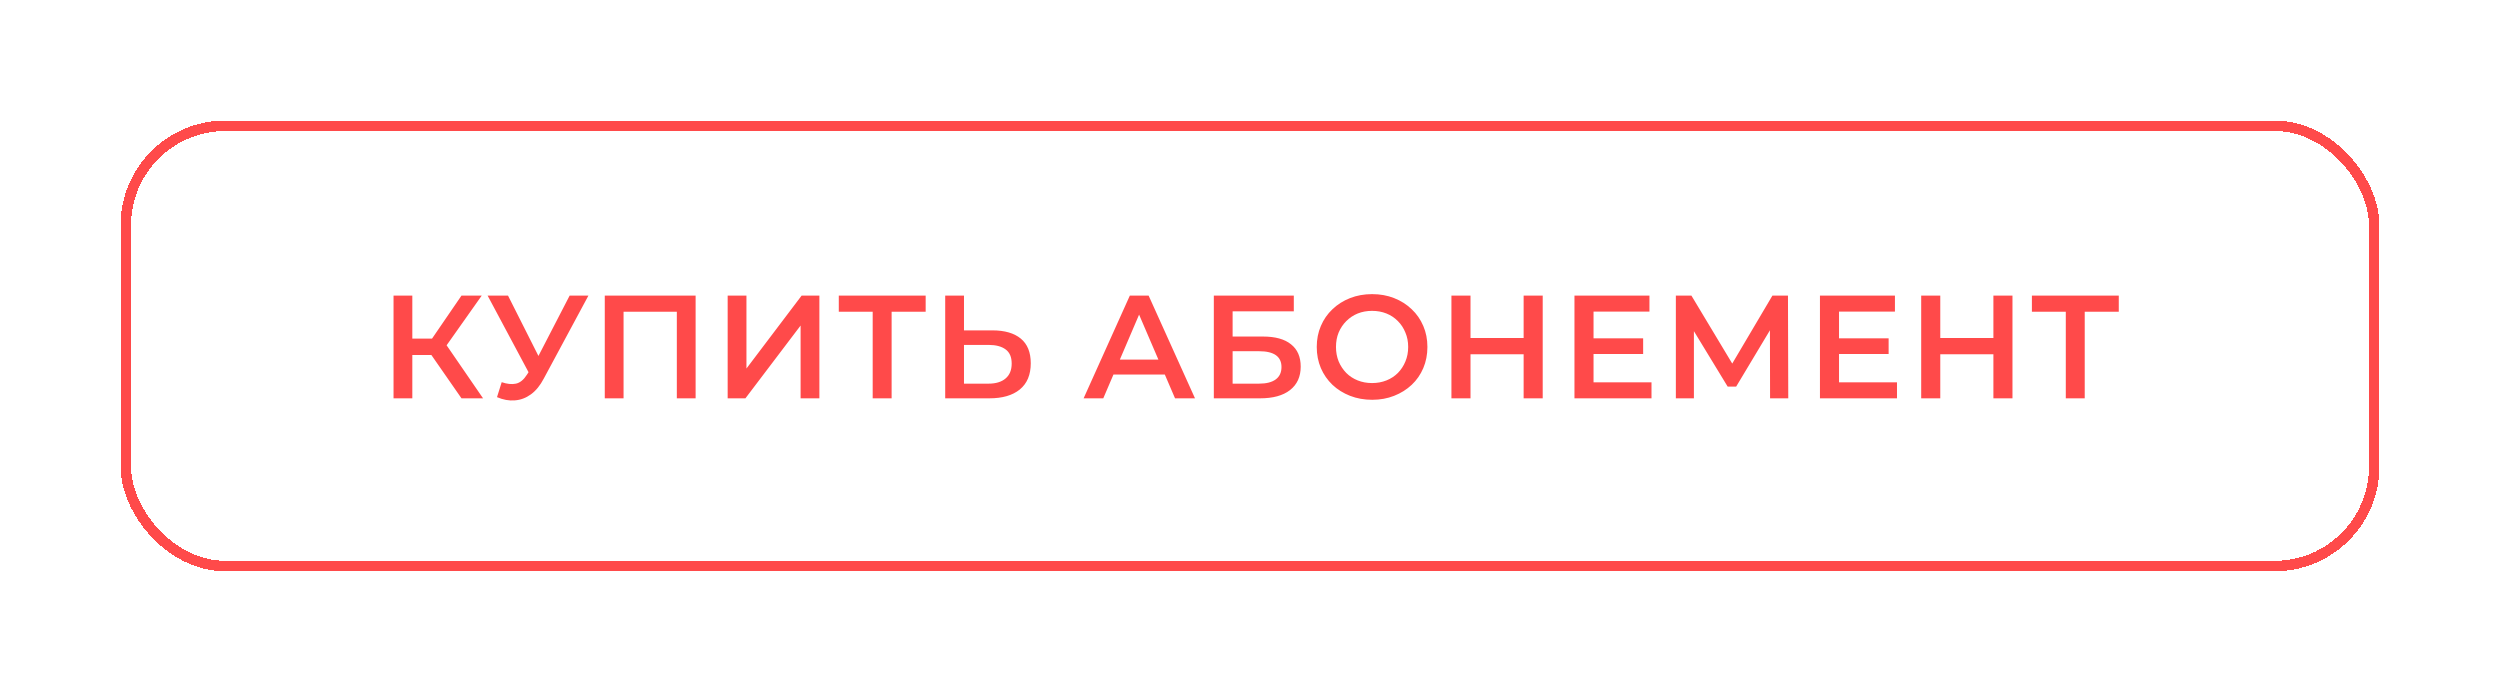
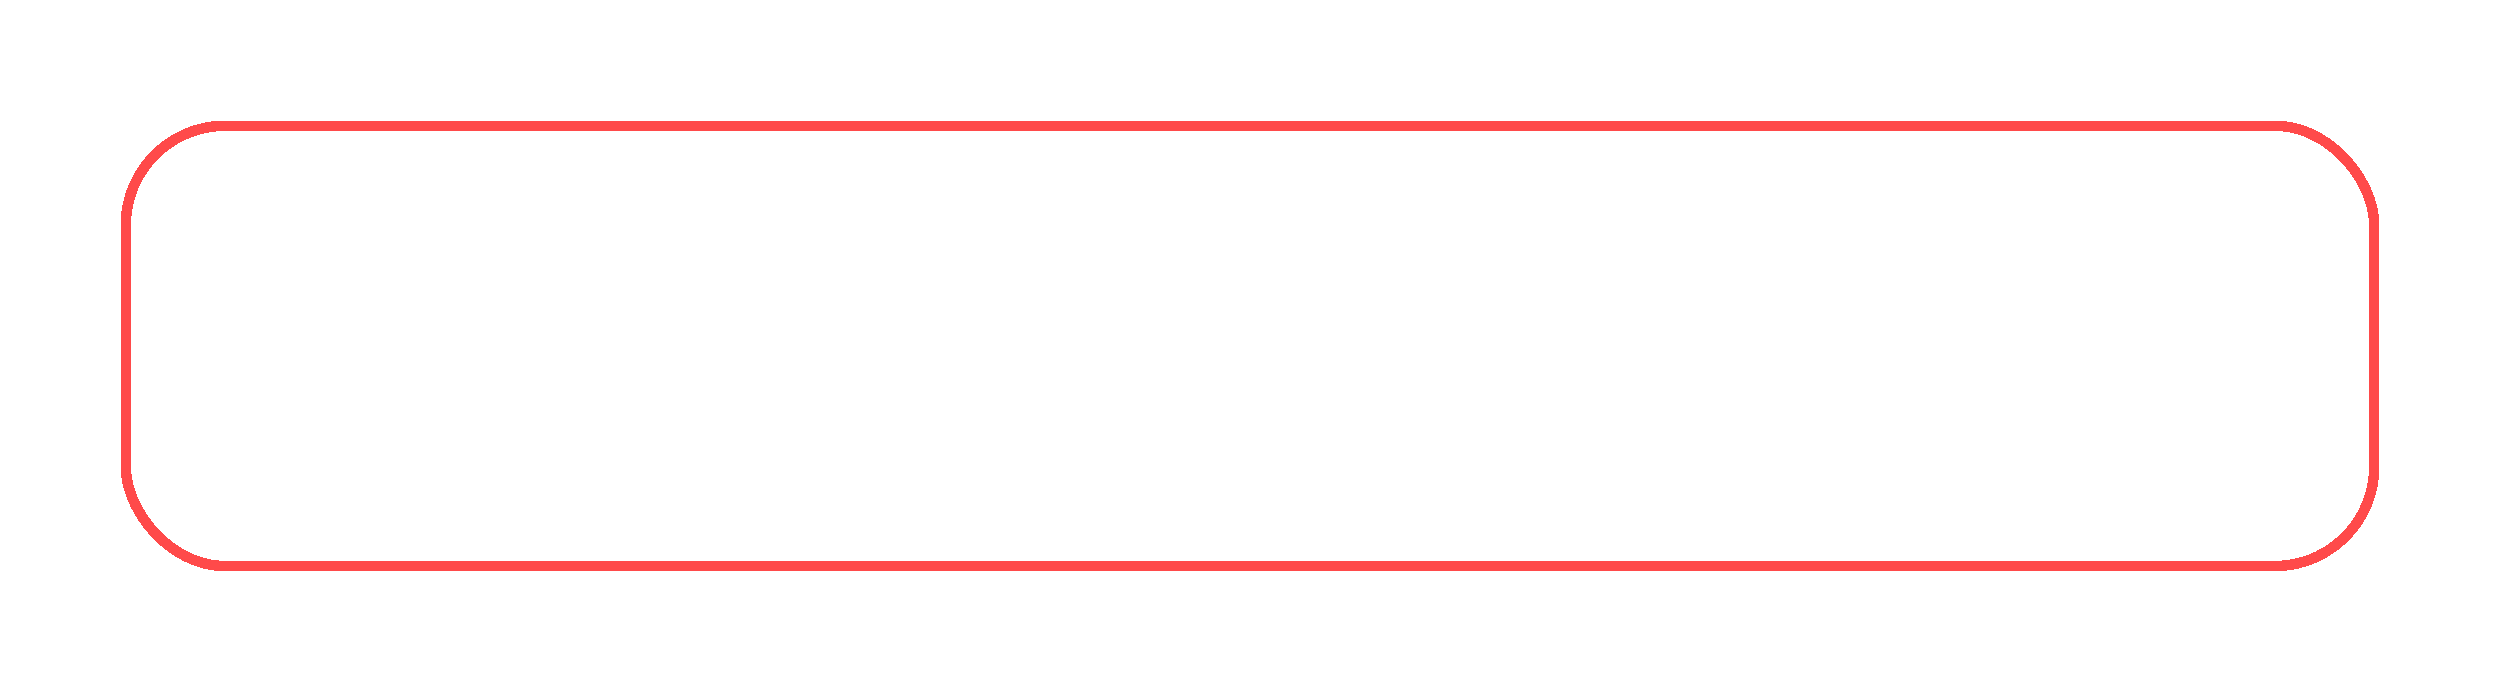
<svg xmlns="http://www.w3.org/2000/svg" width="477" height="132" viewBox="0 0 477 132" fill="none">
  <g filter="url(#filter0_dd_203_7)">
    <rect x="24" y="24" width="429" height="84" rx="19" stroke="#FF4A4A" stroke-width="2" shape-rendering="crispEdges" />
  </g>
-   <path d="M88.051 76L81.415 66.452L84.355 64.632L92.167 76H88.051ZM75.087 76V56.4H78.671V76H75.087ZM77.579 67.74V64.604H84.187V67.74H77.579ZM84.691 66.62L81.359 66.172L88.051 56.4H91.915L84.691 66.62ZM95.724 72.92C96.751 73.275 97.656 73.368 98.44 73.2C99.224 73.032 99.924 72.463 100.54 71.492L101.492 70.008L101.856 69.616L108.688 56.4H112.272L103.76 72.22C103.069 73.545 102.248 74.553 101.296 75.244C100.344 75.935 99.317 76.317 98.216 76.392C97.133 76.485 96.004 76.28 94.828 75.776L95.724 72.92ZM101.772 72.752L93.036 56.4H96.928L103.76 69.952L101.772 72.752ZM115.391 76V56.4H132.723V76H129.139V58.584L129.979 59.48H118.135L118.975 58.584V76H115.391ZM138.838 76V56.4H142.422V70.316L152.95 56.4H156.338V76H152.754V62.112L142.226 76H138.838ZM166.509 76V58.584L167.377 59.48H160.041V56.4H176.617V59.48H169.281L170.121 58.584V76H166.509ZM189.361 63.036C191.694 63.036 193.495 63.559 194.765 64.604C196.034 65.649 196.669 67.217 196.669 69.308C196.669 71.511 195.969 73.181 194.569 74.32C193.187 75.44 191.255 76 188.773 76H180.345V56.4H183.929V63.036H189.361ZM188.605 73.2C190.005 73.2 191.087 72.873 191.853 72.22C192.637 71.567 193.029 70.615 193.029 69.364C193.029 68.132 192.646 67.236 191.881 66.676C191.115 66.097 190.023 65.808 188.605 65.808H183.929V73.2H188.605ZM206.753 76L215.573 56.4H219.157L228.005 76H224.197L216.609 58.332H218.065L210.505 76H206.753ZM210.813 71.464L211.793 68.608H222.377L223.357 71.464H210.813ZM231.599 76V56.4H246.859V59.396H235.183V64.212H240.979C243.331 64.212 245.114 64.707 246.327 65.696C247.559 66.667 248.175 68.085 248.175 69.952C248.175 71.875 247.494 73.368 246.131 74.432C244.787 75.477 242.883 76 240.419 76H231.599ZM235.183 73.2H240.223C241.623 73.2 242.687 72.929 243.415 72.388C244.143 71.847 244.507 71.063 244.507 70.036C244.507 68.02 243.079 67.012 240.223 67.012H235.183V73.2ZM261.821 76.28C260.29 76.28 258.881 76.028 257.593 75.524C256.305 75.02 255.185 74.32 254.233 73.424C253.281 72.509 252.543 71.445 252.021 70.232C251.498 69 251.237 67.656 251.237 66.2C251.237 64.744 251.498 63.409 252.021 62.196C252.543 60.964 253.281 59.9 254.233 59.004C255.185 58.089 256.305 57.38 257.593 56.876C258.881 56.372 260.281 56.12 261.793 56.12C263.323 56.12 264.723 56.372 265.993 56.876C267.281 57.38 268.401 58.089 269.353 59.004C270.305 59.9 271.042 60.964 271.565 62.196C272.087 63.409 272.349 64.744 272.349 66.2C272.349 67.656 272.087 69 271.565 70.232C271.042 71.464 270.305 72.528 269.353 73.424C268.401 74.32 267.281 75.02 265.993 75.524C264.723 76.028 263.333 76.28 261.821 76.28ZM261.793 73.088C262.782 73.088 263.697 72.92 264.537 72.584C265.377 72.248 266.105 71.772 266.721 71.156C267.337 70.521 267.813 69.793 268.149 68.972C268.503 68.132 268.681 67.208 268.681 66.2C268.681 65.192 268.503 64.277 268.149 63.456C267.813 62.616 267.337 61.888 266.721 61.272C266.105 60.637 265.377 60.152 264.537 59.816C263.697 59.48 262.782 59.312 261.793 59.312C260.803 59.312 259.889 59.48 259.049 59.816C258.227 60.152 257.499 60.637 256.865 61.272C256.249 61.888 255.763 62.616 255.409 63.456C255.073 64.277 254.905 65.192 254.905 66.2C254.905 67.189 255.073 68.104 255.409 68.944C255.763 69.784 256.249 70.521 256.865 71.156C257.481 71.772 258.209 72.248 259.049 72.584C259.889 72.92 260.803 73.088 261.793 73.088ZM290.709 56.4H294.349V76H290.709V56.4ZM280.573 76H276.933V56.4H280.573V76ZM290.989 67.6H280.265V64.492H290.989V67.6ZM303.767 64.548H313.511V67.544H303.767V64.548ZM304.047 72.948H315.107V76H300.407V56.4H314.715V59.452H304.047V72.948ZM319.753 76V56.4H322.721L331.317 70.708H329.721L338.177 56.4H341.145L341.201 76H337.729L337.701 61.804H338.429L331.261 73.76H329.637L322.357 61.804H323.197V76H319.753ZM350.606 64.548H360.35V67.544H350.606V64.548ZM350.886 72.948H361.946V76H347.246V56.4H361.554V59.452H350.886V72.948ZM380.34 56.4H383.98V76H380.34V56.4ZM370.204 76H366.564V56.4H370.204V76ZM380.62 67.6H369.896V64.492H380.62V67.6ZM394.154 76V58.584L395.022 59.48H387.686V56.4H404.262V59.48H396.926L397.766 58.584V76H394.154Z" fill="#FF4A4A" />
  <defs>
    <filter id="filter0_dd_203_7" x="0" y="0" width="477" height="132" filterUnits="userSpaceOnUse" color-interpolation-filters="sRGB">
      <feFlood flood-opacity="0" result="BackgroundImageFix" />
      <feColorMatrix in="SourceAlpha" type="matrix" values="0 0 0 0 0 0 0 0 0 0 0 0 0 0 0 0 0 0 127 0" result="hardAlpha" />
      <feOffset dx="3" dy="3" />
      <feGaussianBlur stdDeviation="10" />
      <feComposite in2="hardAlpha" operator="out" />
      <feColorMatrix type="matrix" values="0 0 0 0 0 0 0 0 0 0 0 0 0 0 0 0 0 0 0.25 0" />
      <feBlend mode="normal" in2="BackgroundImageFix" result="effect1_dropShadow_203_7" />
      <feColorMatrix in="SourceAlpha" type="matrix" values="0 0 0 0 0 0 0 0 0 0 0 0 0 0 0 0 0 0 127 0" result="hardAlpha" />
      <feOffset dx="-3" dy="-3" />
      <feGaussianBlur stdDeviation="10" />
      <feComposite in2="hardAlpha" operator="out" />
      <feColorMatrix type="matrix" values="0 0 0 0 0 0 0 0 0 0 0 0 0 0 0 0 0 0 0.25 0" />
      <feBlend mode="normal" in2="effect1_dropShadow_203_7" result="effect2_dropShadow_203_7" />
      <feBlend mode="normal" in="SourceGraphic" in2="effect2_dropShadow_203_7" result="shape" />
    </filter>
  </defs>
</svg>